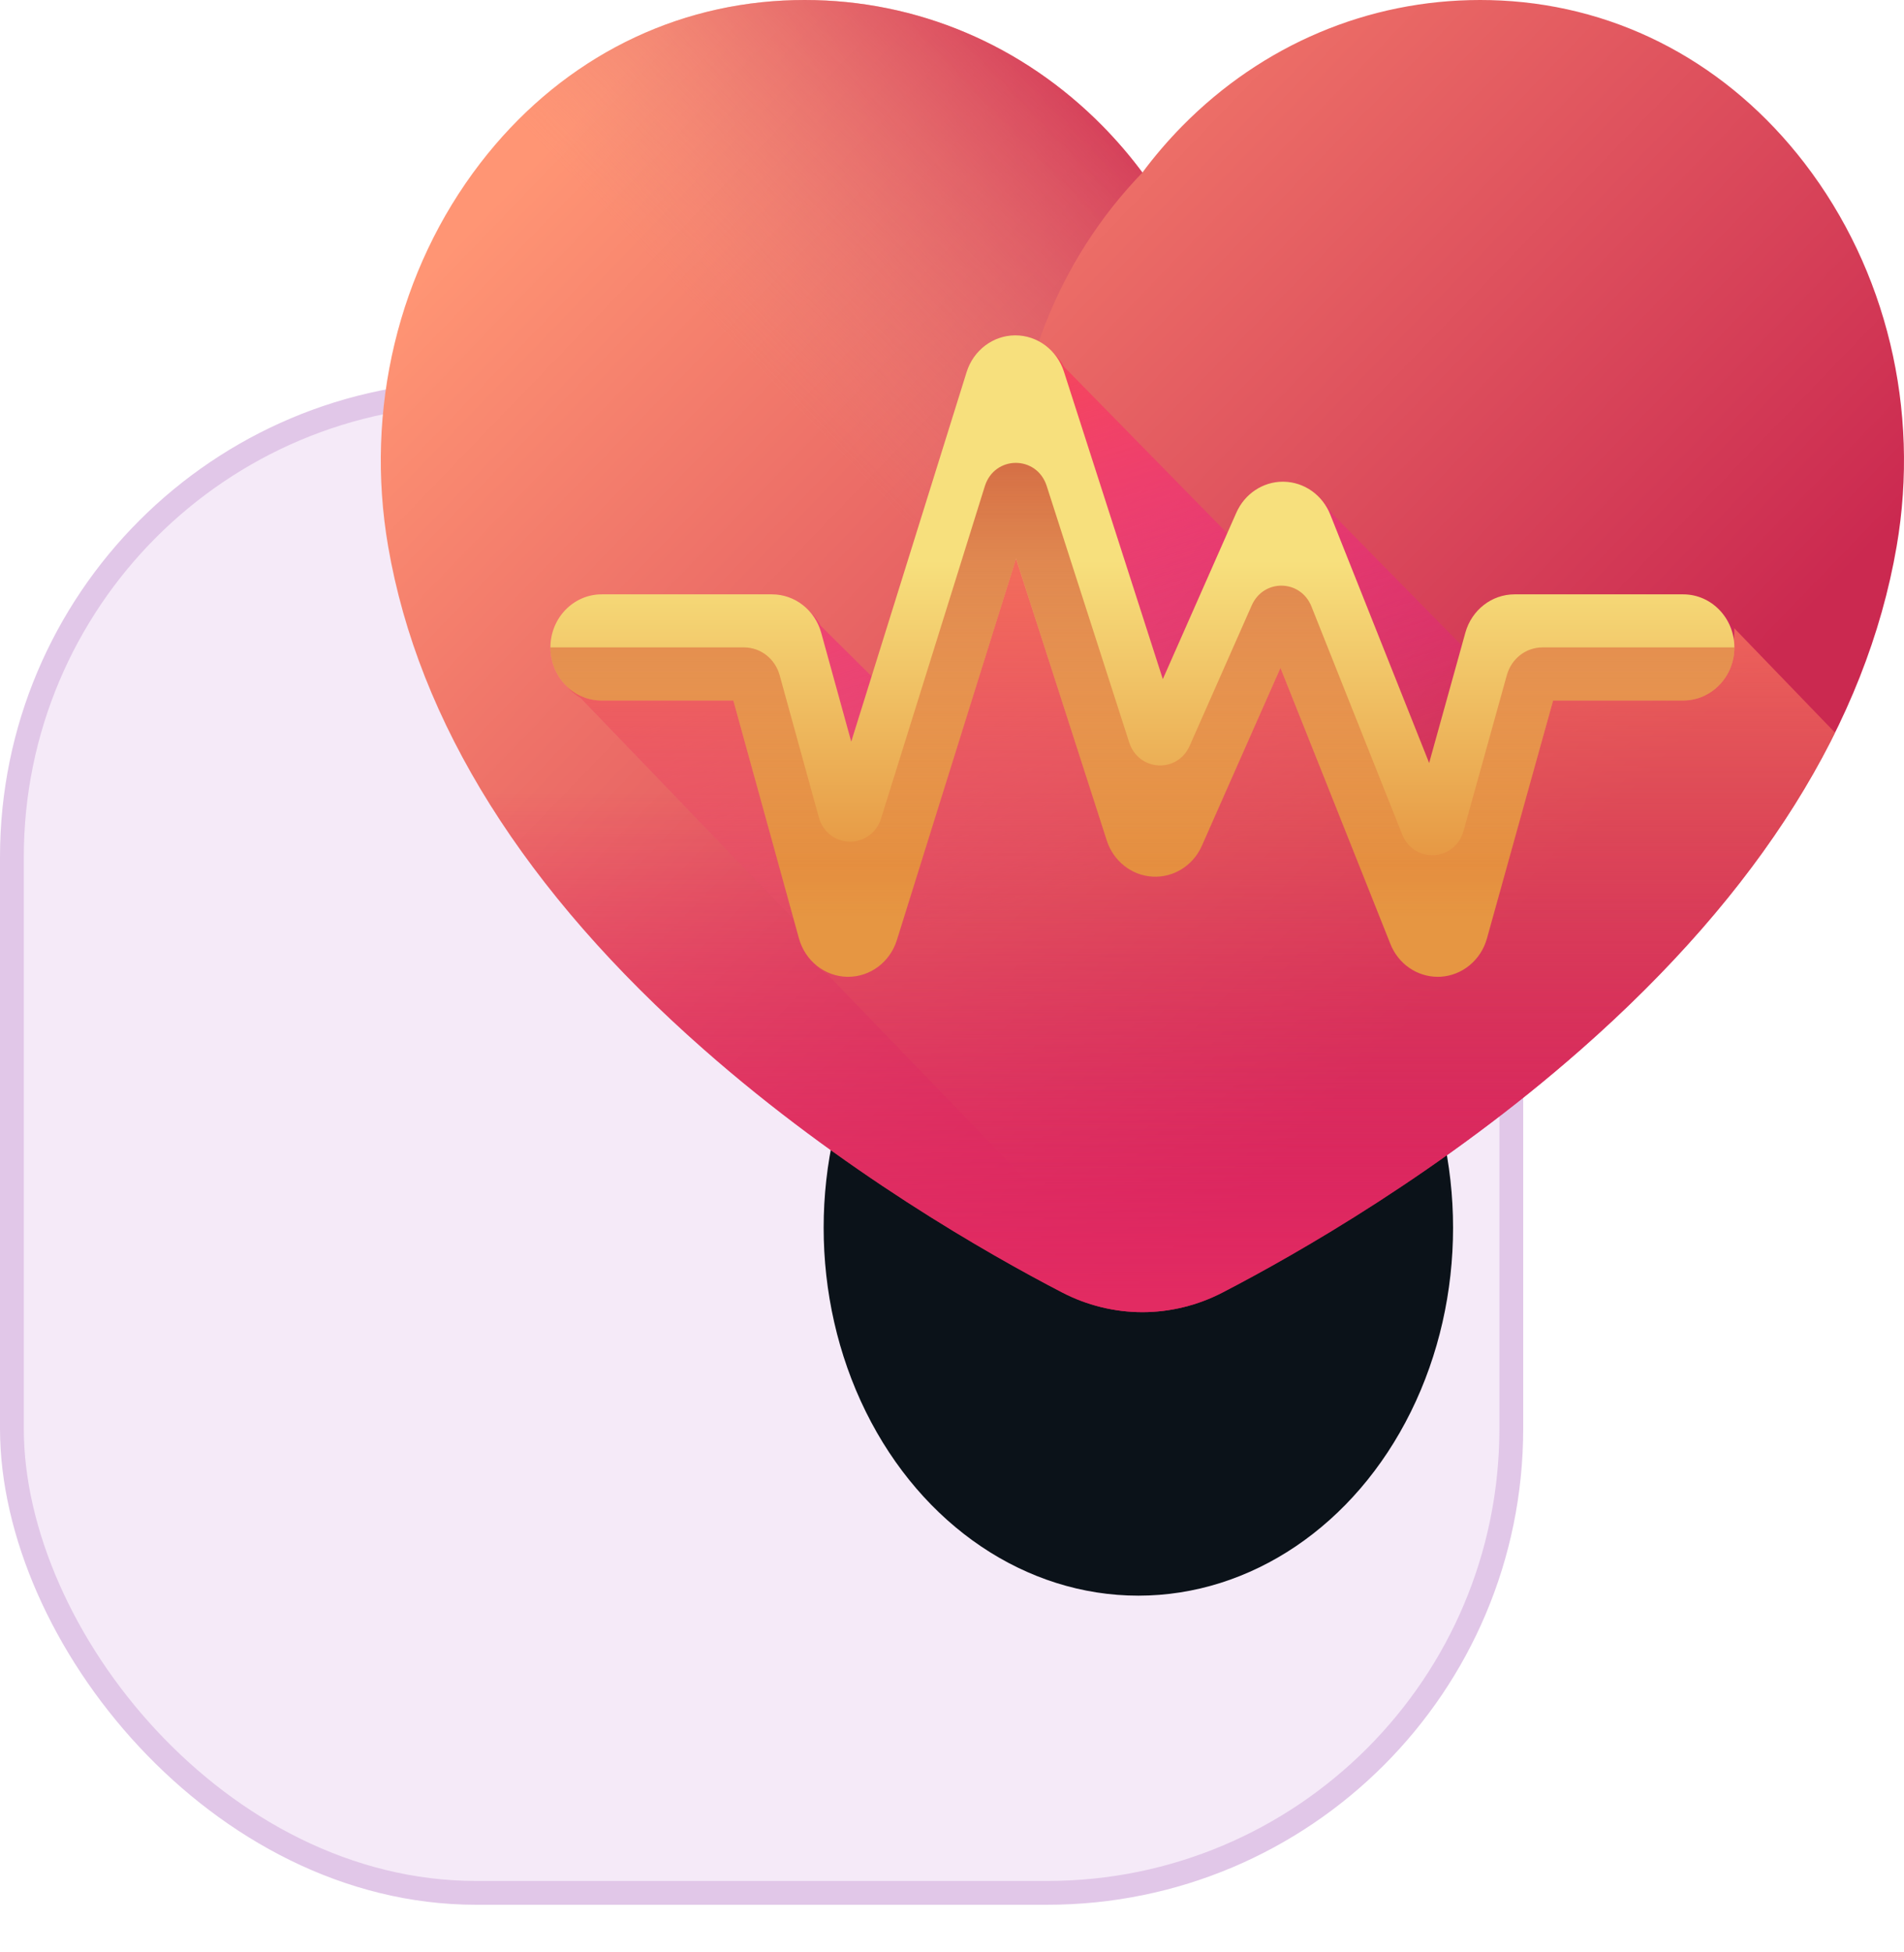
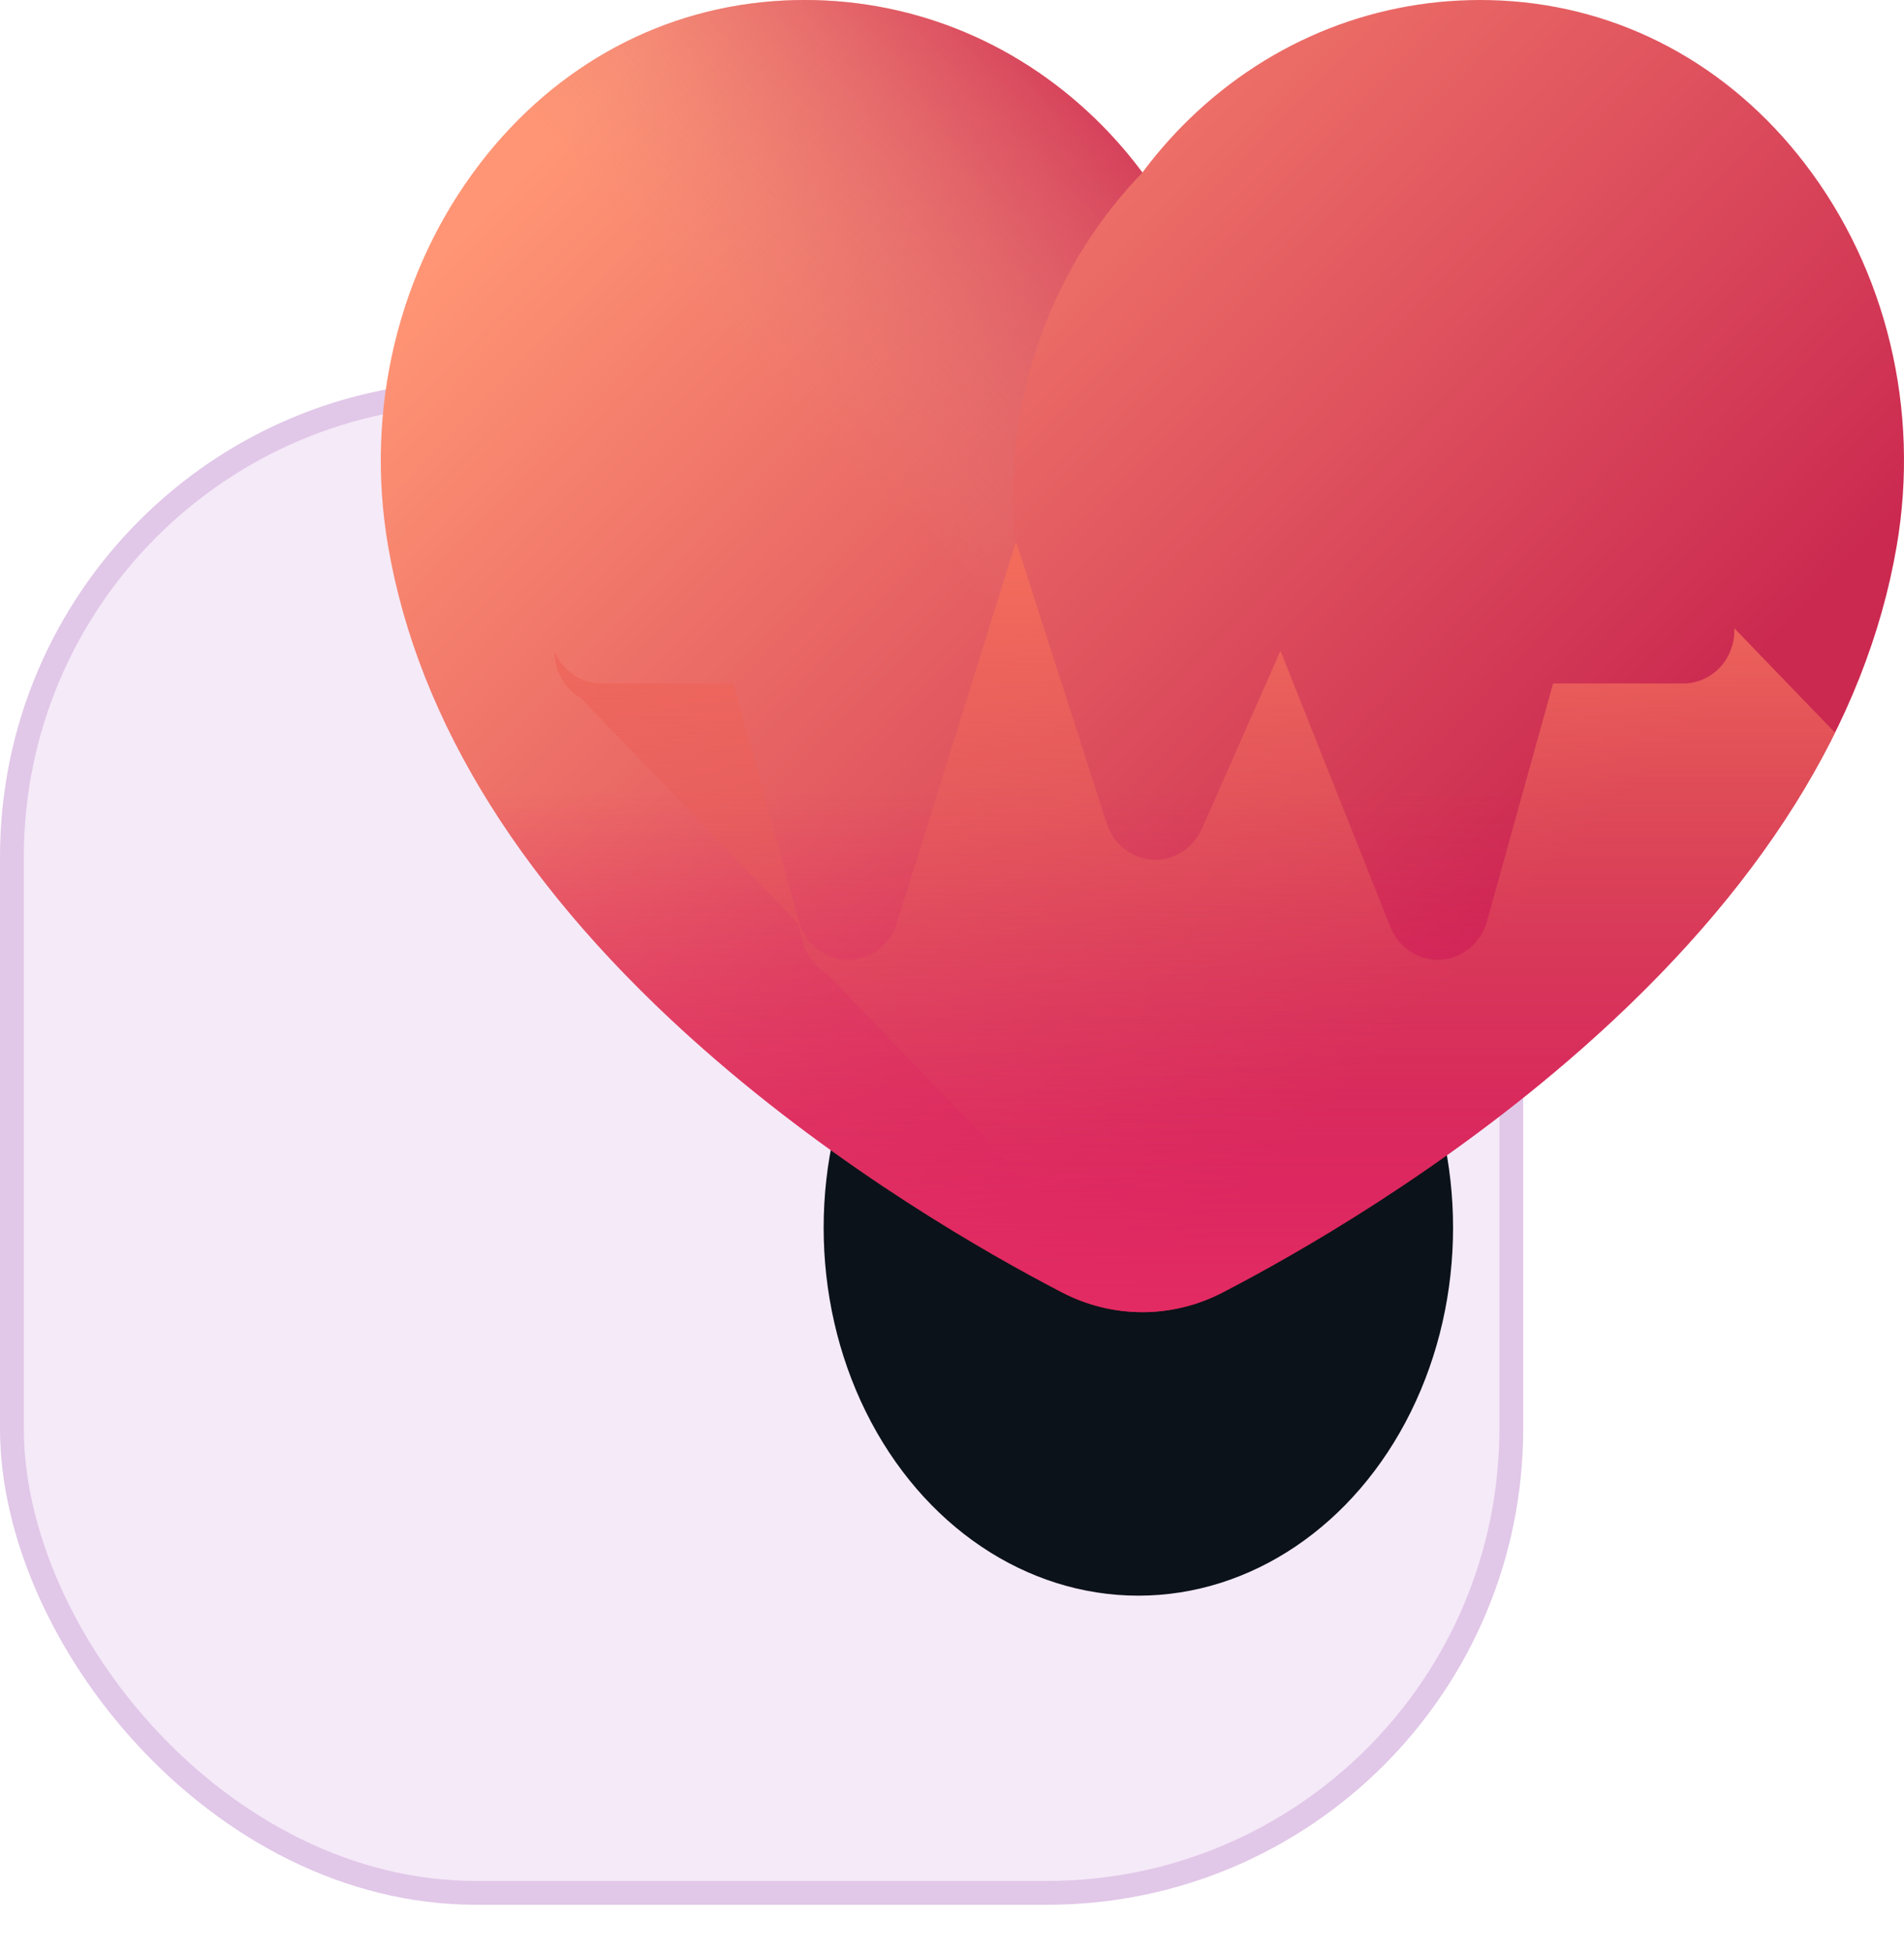
<svg xmlns="http://www.w3.org/2000/svg" width="80" height="82" viewBox="0 0 80 82" fill="none">
  <rect x="0.5" y="16.5" width="63" height="63" rx="19.5" fill="#F5EAF8" stroke="#E1C7E8" />
  <g filter="url(#filter0_d)">
    <ellipse rx="15.453" ry="13.223" transform="matrix(0 -1 1 0 47.83 38.565)" fill="#0B1219" />
  </g>
  <path d="M48 55.111C46.839 55.111 45.675 54.826 44.636 54.287C41.494 52.659 35.359 49.166 29.572 44.075C22.043 37.453 17.581 30.344 16.308 22.947C15.32 17.2 16.731 11.334 20.18 6.852C23.373 2.702 27.899 0.276 32.922 0.022C33.218 0.007 33.517 0 33.812 0C38.519 0 42.962 1.879 46.323 5.291C46.93 5.907 47.49 6.561 48 7.247C48.51 6.561 49.07 5.907 49.677 5.291C53.038 1.879 57.481 0 62.188 0C62.483 0 62.782 0.007 63.078 0.022C68.101 0.276 72.627 2.702 75.821 6.853C79.269 11.335 80.68 17.201 79.691 22.947C78.419 30.344 73.957 37.453 66.428 44.075C60.641 49.166 54.507 52.659 51.364 54.287C50.325 54.826 49.162 55.111 48 55.111Z" fill="url(#paint0_linear)" />
  <path d="M18.633 30.223C20.889 35.018 24.546 39.655 29.572 44.075C35.359 49.166 41.494 52.659 44.635 54.287C45.675 54.826 46.838 55.111 48 55.111C49.162 55.111 50.325 54.826 51.365 54.287C54.507 52.659 60.641 49.166 66.428 44.075C71.454 39.655 75.111 35.017 77.367 30.223H18.633Z" fill="url(#paint1_linear)" />
  <path d="M48.001 34.486C40.739 26.964 40.739 14.769 48.001 7.247C47.491 6.561 46.931 5.907 46.324 5.291C42.963 1.879 38.519 0 33.813 0C33.518 0 33.219 0.007 32.923 0.022C27.9 0.276 23.374 2.702 20.181 6.852C16.732 11.334 15.321 17.2 16.309 22.947C17.582 30.344 22.044 37.453 29.573 44.075C35.36 49.166 41.495 52.659 44.636 54.287C45.676 54.826 46.84 55.111 48.001 55.111C49.163 55.111 50.326 54.826 51.366 54.287C53.569 53.145 57.246 51.085 61.241 48.201L48.001 34.486Z" fill="url(#paint2_linear)" />
-   <path d="M77.102 30.771L72.774 26.288C72.406 25.604 71.702 25.141 70.894 25.141H63.809C62.85 25.141 62.006 25.799 61.741 26.753L61.592 27.288L55.954 21.554C55.585 20.867 54.888 20.425 54.117 20.41C54.103 20.41 54.089 20.41 54.076 20.41C53.236 20.41 52.47 20.917 52.12 21.711L51.738 22.575L44.713 15.411C44.339 14.712 43.625 14.263 42.834 14.263C42.83 14.263 42.827 14.263 42.824 14.263C41.895 14.268 41.073 14.89 40.786 15.806L36.796 28.577L34.488 26.288C34.115 25.592 33.402 25.141 32.608 25.141H25.451C24.262 25.141 23.299 26.139 23.299 27.37C23.299 28.208 23.746 28.937 24.405 29.317L33.519 38.787L33.74 39.588C33.901 40.17 34.277 40.642 34.764 40.923L48.447 55.097C49.458 55.033 50.458 54.757 51.364 54.287C54.507 52.658 60.641 49.166 66.428 44.075C71.262 39.824 74.829 35.371 77.102 30.771Z" fill="url(#paint3_linear)" />
  <path d="M72.869 26.386C72.87 26.417 72.873 26.447 72.873 26.479C72.873 27.709 71.91 28.707 70.721 28.707H65.255L62.476 38.701C62.223 39.612 61.441 40.257 60.528 40.31C60.488 40.312 60.448 40.313 60.408 40.313C59.541 40.313 58.753 39.772 58.42 38.934L53.801 27.335L50.499 34.807C50.131 35.639 49.311 36.155 48.427 36.105C47.544 36.056 46.781 35.453 46.501 34.584L42.691 22.743L37.684 38.771C37.396 39.691 36.569 40.313 35.637 40.313C35.624 40.313 35.612 40.313 35.599 40.313C34.653 40.296 33.828 39.64 33.568 38.697L30.813 28.708H25.278C24.39 28.708 23.628 28.15 23.299 27.355C23.299 27.36 23.299 27.365 23.299 27.37C23.299 28.208 23.746 28.937 24.405 29.318L33.519 38.788L33.74 39.588C33.901 40.171 34.277 40.643 34.764 40.923L48.447 55.097C49.458 55.034 50.458 54.758 51.364 54.288C54.507 52.659 60.641 49.167 66.428 44.076C71.262 39.824 74.829 35.371 77.102 30.771L72.869 26.386Z" fill="url(#paint4_linear)" />
-   <path d="M60.408 41.026C59.541 41.026 58.753 40.485 58.42 39.647L53.801 28.048L50.499 35.52C50.132 36.352 49.311 36.868 48.427 36.818C47.545 36.769 46.781 36.165 46.502 35.297L42.691 23.456L37.684 39.483C37.396 40.404 36.569 41.026 35.637 41.026C35.625 41.026 35.612 41.026 35.599 41.026C34.653 41.009 33.828 40.353 33.568 39.41L30.813 29.421H25.279C24.09 29.421 23.127 28.423 23.127 27.192C23.127 25.961 24.09 24.963 25.279 24.963H32.436C33.397 24.963 34.241 25.623 34.505 26.579L35.766 31.148L40.614 15.628C40.901 14.711 41.723 14.089 42.652 14.085H42.662C43.587 14.085 44.41 14.699 44.703 15.609L48.858 28.524L51.947 21.533C52.298 20.739 53.063 20.231 53.904 20.231C53.917 20.231 53.931 20.232 53.945 20.232C54.801 20.249 55.566 20.79 55.893 21.61L60.048 32.045L61.569 26.575C61.834 25.62 62.677 24.963 63.636 24.963H70.722C71.91 24.963 72.873 25.961 72.873 27.192C72.873 28.423 71.91 29.421 70.722 29.421H65.256L62.477 39.414C62.223 40.325 61.441 40.97 60.528 41.023C60.488 41.025 60.448 41.026 60.408 41.026Z" fill="url(#paint5_linear)" />
-   <path d="M72.873 27.192C72.873 28.422 71.909 29.421 70.722 29.421H65.256L62.477 39.415C62.223 40.326 61.442 40.971 60.528 41.023C60.488 41.025 60.449 41.026 60.407 41.026C59.542 41.026 58.753 40.484 58.419 39.646L53.801 28.048L50.499 35.52C50.131 36.351 49.312 36.868 48.427 36.819C47.544 36.769 46.781 36.166 46.501 35.298L42.692 23.456L37.684 39.484C37.397 40.404 36.569 41.026 35.638 41.026H35.6C34.653 41.009 33.828 40.352 33.569 39.409L30.813 29.421H25.279C24.091 29.421 23.127 28.422 23.127 27.192H31.265C31.959 27.192 32.567 27.668 32.758 28.358L34.402 34.319C34.773 35.667 36.605 35.699 37.022 34.367L41.378 20.424C41.784 19.12 43.562 19.111 43.979 20.411L47.444 31.179C47.837 32.4 49.472 32.491 49.988 31.32L52.593 25.427C53.092 24.298 54.648 24.328 55.104 25.475L58.913 35.041C59.407 36.282 61.136 36.184 61.495 34.893L63.313 28.355C63.504 27.666 64.112 27.192 64.804 27.192H72.873Z" fill="url(#paint6_linear)" />
  <defs>
    <filter id="filter0_d" x="20.607" y="22.112" width="54.446" height="58.906" filterUnits="userSpaceOnUse" color-interpolation-filters="sRGB">
      <feFlood flood-opacity="0" result="BackgroundImageFix" />
      <feColorMatrix in="SourceAlpha" type="matrix" values="0 0 0 0 0 0 0 0 0 0 0 0 0 0 0 0 0 0 127 0" />
      <feOffset dy="13" />
      <feGaussianBlur stdDeviation="7" />
      <feColorMatrix type="matrix" values="0 0 0 0 0.816 0 0 0 0 0.2 0 0 0 0 0.329 0 0 0 0.5 0" />
      <feBlend mode="normal" in2="BackgroundImageFix" result="effect1_dropShadow" />
      <feBlend mode="normal" in="SourceGraphic" in2="effect1_dropShadow" result="shape" />
    </filter>
    <linearGradient id="paint0_linear" x1="28.494" y1="0.45" x2="65.734" y2="36.401" gradientUnits="userSpaceOnUse">
      <stop stop-color="#FF9574" />
      <stop offset="1" stop-color="#CB2950" />
    </linearGradient>
    <linearGradient id="paint1_linear" x1="48" y1="33.203" x2="48" y2="54.629" gradientUnits="userSpaceOnUse">
      <stop stop-color="#E0166B" stop-opacity="0" />
      <stop offset="1" stop-color="#E22B62" />
    </linearGradient>
    <linearGradient id="paint2_linear" x1="42.038" y1="26.065" x2="59.964" y2="8.759" gradientUnits="userSpaceOnUse">
      <stop stop-color="#DC8A8A" stop-opacity="0" />
      <stop offset="1" stop-color="#C5063F" />
    </linearGradient>
    <linearGradient id="paint3_linear" x1="51.97" y1="35.322" x2="44.81" y2="12.371" gradientUnits="userSpaceOnUse">
      <stop stop-color="#E700B4" stop-opacity="0" />
      <stop offset="1" stop-color="#F94A50" />
    </linearGradient>
    <linearGradient id="paint4_linear" x1="50.2" y1="49.962" x2="50.2" y2="23.951" gradientUnits="userSpaceOnUse">
      <stop stop-color="#DA485B" stop-opacity="0" />
      <stop offset="1" stop-color="#F26B5B" />
    </linearGradient>
    <linearGradient id="paint5_linear" x1="48" y1="23.535" x2="48" y2="36.374" gradientUnits="userSpaceOnUse">
      <stop stop-color="#F7E07D" />
      <stop offset="1" stop-color="#E69642" />
    </linearGradient>
    <linearGradient id="paint6_linear" x1="48" y1="38.521" x2="48" y2="8.027" gradientUnits="userSpaceOnUse">
      <stop stop-color="#D52C1C" stop-opacity="0" />
      <stop offset="0.28" stop-color="#D12C1E" stop-opacity="0.28" />
      <stop offset="0.574" stop-color="#C42C23" stop-opacity="0.574" />
      <stop offset="0.872" stop-color="#AF2B2C" stop-opacity="0.872" />
      <stop offset="1" stop-color="#A42B31" />
    </linearGradient>
  </defs>
</svg>